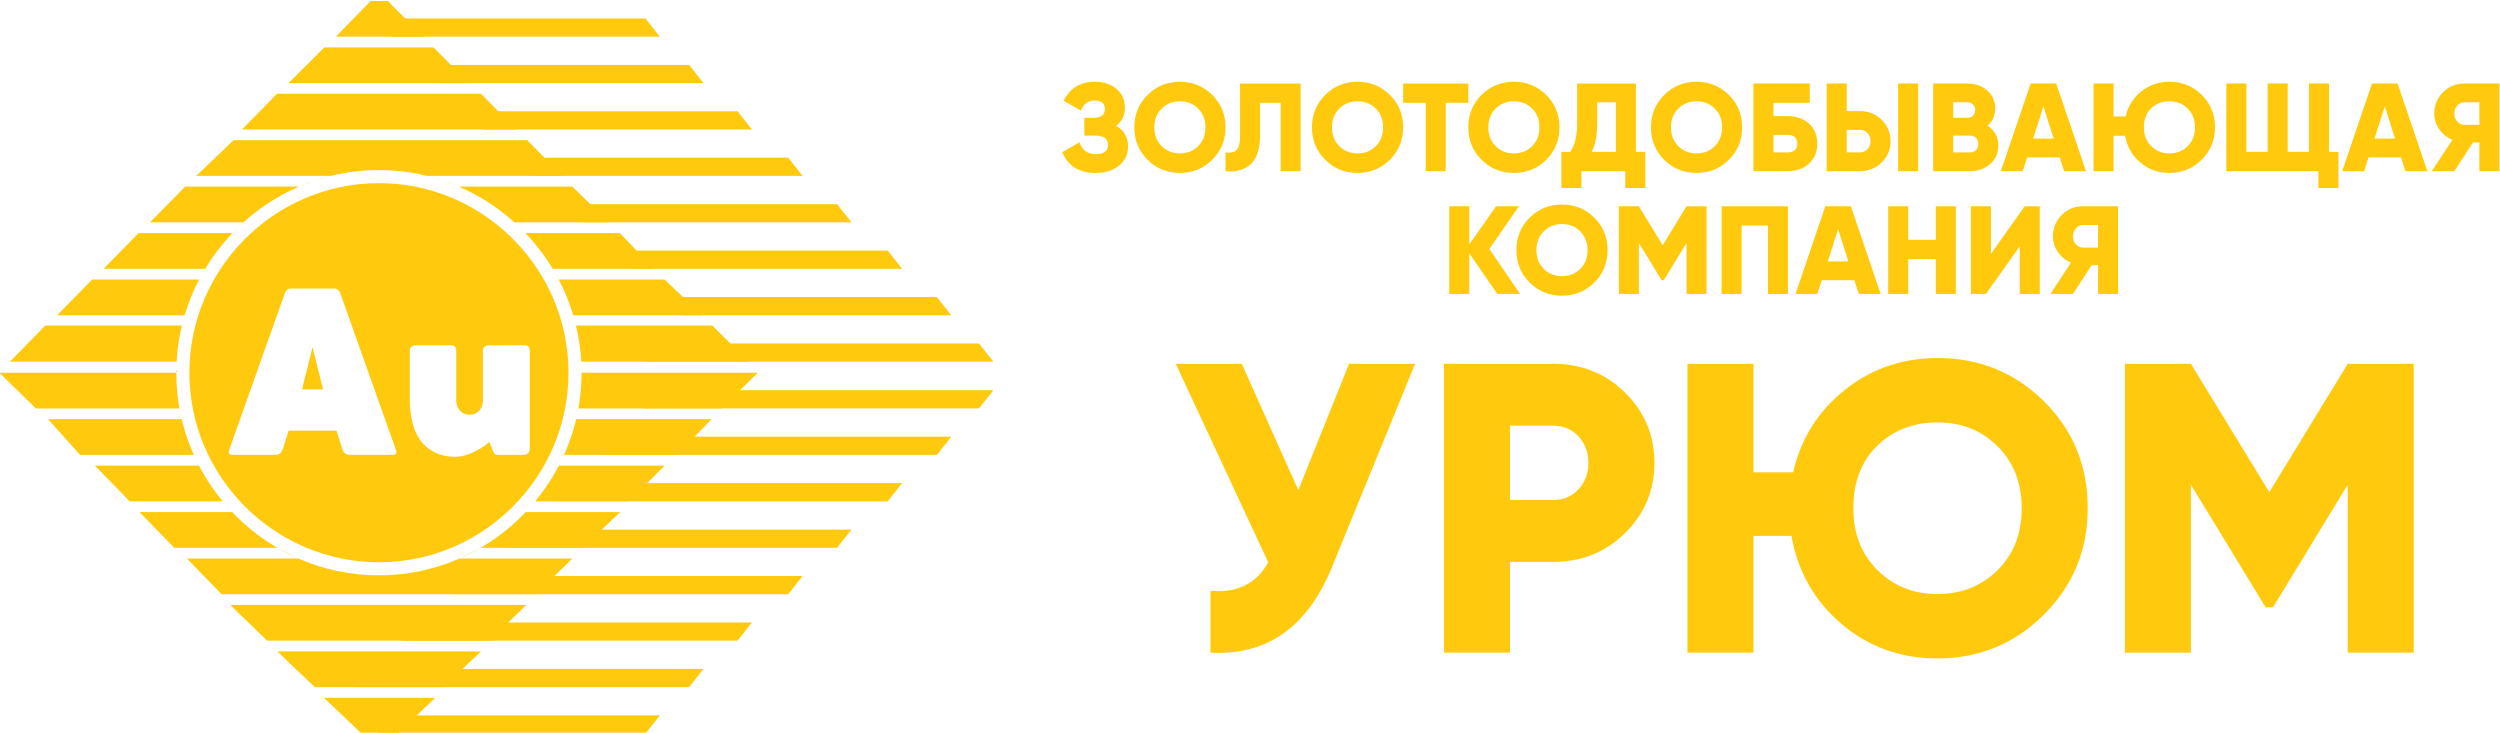
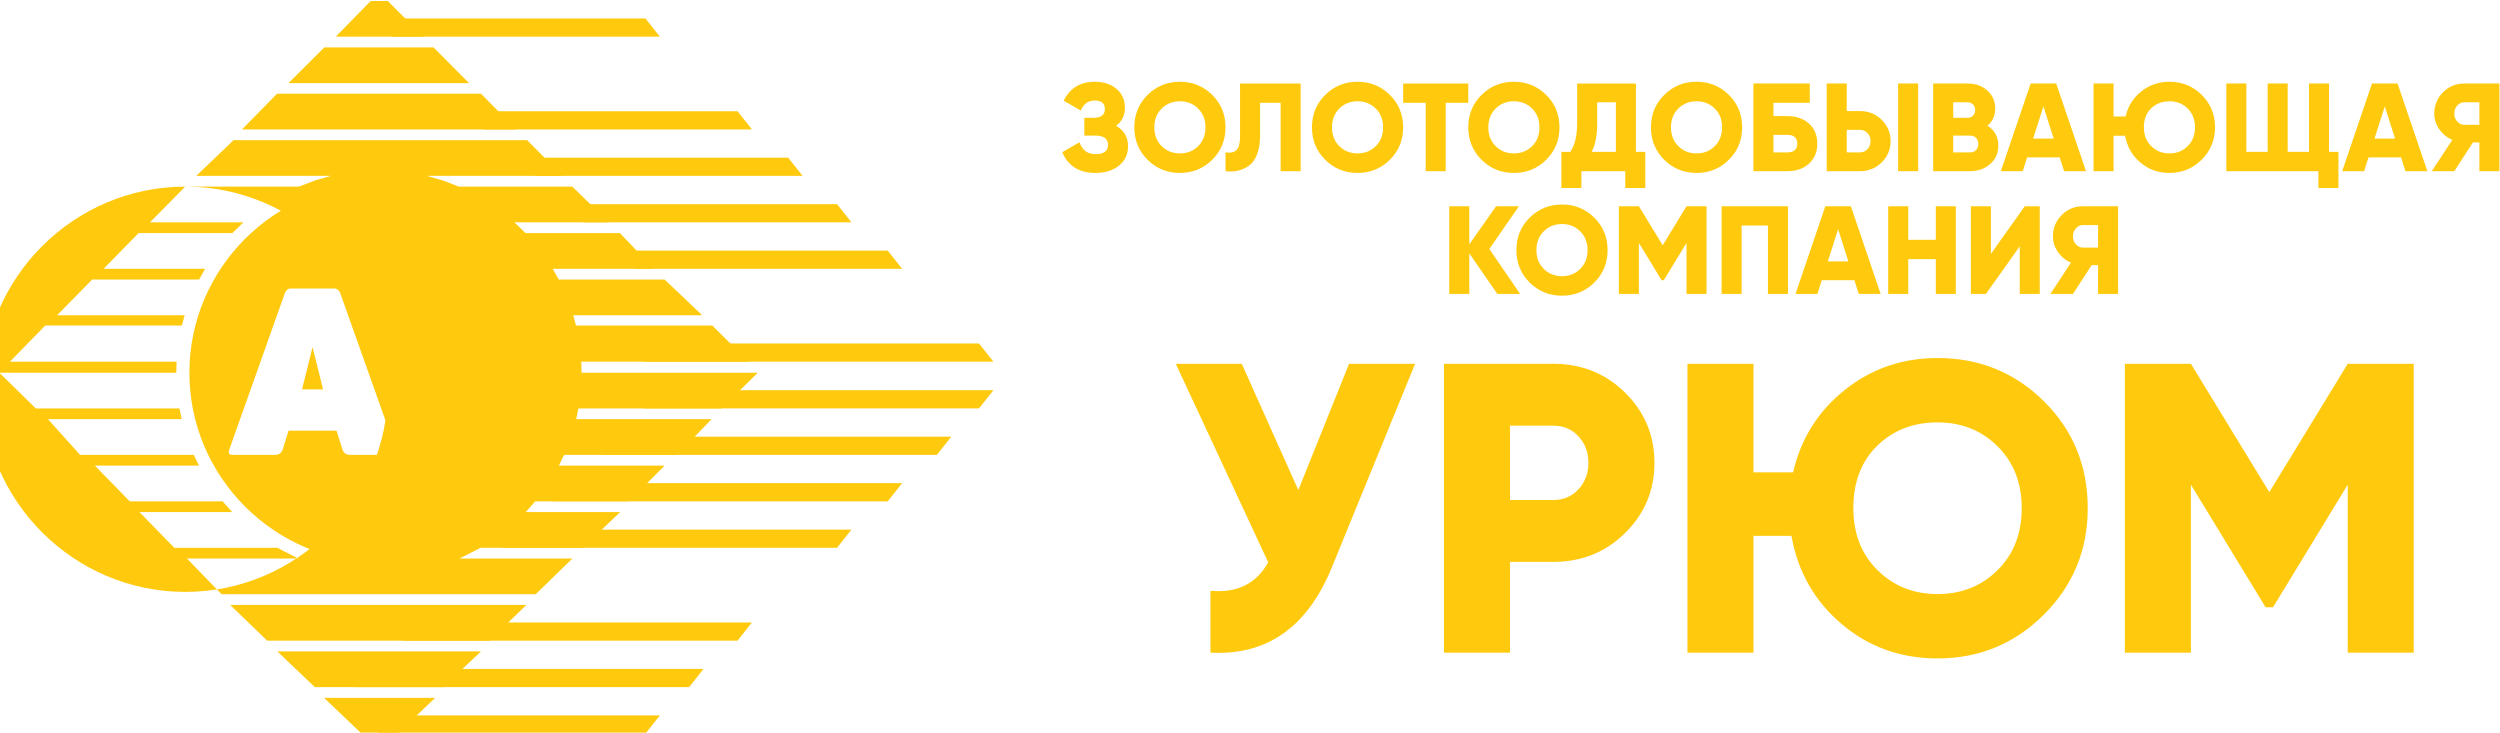
<svg xmlns="http://www.w3.org/2000/svg" xml:space="preserve" width="184.021mm" height="53.925mm" version="1.1" style="shape-rendering:geometricPrecision; text-rendering:geometricPrecision; image-rendering:optimizeQuality; fill-rule:evenodd; clip-rule:evenodd" viewBox="0 0 18402.14 5392.5">
  <defs>
    <style type="text/css"> .fil1 {fill:#FFCA0E} .fil0 {fill:#FFCA0E;fill-rule:nonzero} </style>
  </defs>
  <g id="Слой_x0020_1">
    <path class="fil0" d="M9930.35 2677.83l486.01 0 -613.59 1500.56c-180.21,439.42 -477.92,648.01 -893.04,625.74l0 -455.64c196.43,18.23 338.19,-51.65 425.26,-209.61l-680.4 -1461.05 485.99 0 416.15 929.51 373.62 -929.51zm1503.58 0c208.59,0 384.78,70.88 528.55,212.62 143.78,141.76 215.67,313.9 215.67,516.41 0,202.49 -71.89,374.62 -215.67,516.36 -143.77,141.77 -319.96,212.65 -528.55,212.65l-318.93 0 0 668.26 -486.02 0 0 -2126.3 804.95 0zm0 1002.4c74.93,0 136.71,-26.33 185.31,-78.98 48.58,-52.65 72.89,-117.48 72.89,-194.39 0,-76.97 -24.31,-141.76 -72.89,-194.42 -48.6,-52.67 -110.38,-78.97 -185.31,-78.97l-318.93 0 0 546.76 318.93 0zm2827.97 -1044.92c307.81,0 569.04,106.31 783.67,318.93 214.68,212.64 322.02,474.9 322.02,786.74 0,307.79 -107.84,569.04 -323.53,783.69 -215.66,214.66 -476.38,321.97 -782.16,321.97 -271.36,0 -506.76,-84.53 -706.23,-253.63 -199.47,-169.09 -322.5,-385.28 -369.06,-648.52l-279.46 0 0 859.64 -486.01 0 0 -2126.3 486.01 0 0 798.88 291.6 0c56.7,-247.04 183.28,-449.05 379.7,-606 196.43,-156.95 424.24,-235.4 683.45,-235.4zm-441.96 1561.31c118.45,117.44 265.77,176.15 441.96,176.15 176.18,0 323.5,-58.71 441.98,-176.15 118.46,-117.45 177.7,-269.35 177.7,-455.64 0,-186.3 -59.24,-338.19 -177.7,-455.62 -118.48,-117.47 -265.8,-176.18 -441.98,-176.18 -178.2,0 -326.02,57.2 -443.5,171.61 -117.42,114.43 -176.18,267.81 -176.18,460.19 0,186.29 59.26,338.19 177.72,455.64zm3947.32 -1518.79l0 2126.3 -486.02 0 0 -1236.3 -549.8 902.15 -54.66 0 -549.83 -902.15 0 1236.3 -485.99 0 0 -2126.3 485.99 0 577.16 944.69 577.13 -944.69 486.02 0z" />
    <path class="fil0" d="M8215.76 926.31c58.39,32.58 87.6,82.99 87.6,151.23 0,59.02 -22.46,106.34 -67.31,142.02 -44.87,35.65 -102.05,53.48 -171.53,53.48 -121.1,0 -202.88,-51.03 -245.27,-153.07l127.24 -72.87c19.68,58.42 59.03,87.62 118.03,87.62 60.88,0 91.31,-22.76 91.31,-68.25 0,-45.48 -30.75,-68.24 -92.24,-68.24l-82.04 0 0 -130.92 63.6 0c58.42,0 87.63,-21.23 87.63,-63.64 0,-42.42 -24.92,-63.63 -74.72,-63.63 -47.94,0 -82.07,24.58 -102.34,73.76l-126.34 -72.84c46.73,-92.83 122.96,-139.23 228.68,-139.23 65.17,0 118.51,17.37 160,52.1 41.51,34.73 62.23,80.99 62.23,138.77 0,55.94 -21.51,100.51 -64.53,133.71zm707.28 249.9c-65.17,64.55 -144.49,96.83 -237.91,96.83 -93.45,0 -172.75,-32.28 -237.94,-96.83 -65.12,-64.55 -97.71,-144.17 -97.71,-238.83 0,-94.68 32.59,-174.29 97.71,-238.82 65.19,-64.55 144.49,-96.83 237.94,-96.83 93.42,0 172.74,32.28 237.91,96.83 65.17,64.53 97.74,144.14 97.74,238.82 0,94.66 -32.57,174.28 -97.74,238.83zm-372.08 -100.51c35.95,35.65 80.67,53.48 134.17,53.48 53.47,0 98.21,-17.83 134.17,-53.48 35.95,-35.66 53.95,-81.77 53.95,-138.32 0,-56.57 -18,-102.66 -53.95,-138.31 -35.96,-35.68 -80.7,-53.5 -134.17,-53.5 -53.5,0 -98.22,17.82 -134.17,53.5 -35.96,35.65 -53.95,81.74 -53.95,138.31 0,56.55 17.99,102.66 53.95,138.32zm469.82 184.42l0 -138.31c35.66,5.52 62.39,0 80.22,-16.6 17.83,-16.6 26.75,-50.41 26.75,-101.43l0 -389.14 446.29 0 0 645.48 -147.53 0 0 -503.48 -151.23 0 0 241.59c0,54.73 -7.54,101.13 -22.6,139.26 -15.05,38.1 -35.34,65.93 -60.85,83.45 -25.53,17.52 -52.26,29.34 -80.22,35.5 -27.97,6.14 -58.26,7.37 -90.83,3.68zm1209.82 -83.91c-65.17,64.55 -144.49,96.83 -237.91,96.83 -93.45,0 -172.75,-32.28 -237.92,-96.83 -65.16,-64.55 -97.73,-144.17 -97.73,-238.83 0,-94.68 32.57,-174.29 97.73,-238.82 65.17,-64.55 144.47,-96.83 237.92,-96.83 93.42,0 172.74,32.28 237.91,96.83 65.17,64.53 97.74,144.14 97.74,238.82 0,94.66 -32.57,174.28 -97.74,238.83zm-372.08 -100.51c35.98,35.65 80.67,53.48 134.17,53.48 53.47,0 98.21,-17.83 134.17,-53.48 35.95,-35.66 53.95,-81.77 53.95,-138.32 0,-56.57 -18,-102.66 -53.95,-138.31 -35.96,-35.68 -80.7,-53.5 -134.17,-53.5 -53.5,0 -98.19,17.82 -134.17,53.5 -35.96,35.65 -53.95,81.74 -53.95,138.31 0,56.55 17.99,102.66 53.95,138.32zm949.32 -461.06l0 142 -165.97 0 0 503.48 -147.56 0 0 -503.48 -165.97 0 0 -142 479.5 0zm573.57 561.57c-65.17,64.55 -144.49,96.83 -237.92,96.83 -93.45,0 -172.77,-32.28 -237.91,-96.83 -65.17,-64.55 -97.74,-144.17 -97.74,-238.83 0,-94.68 32.57,-174.29 97.74,-238.82 65.14,-64.55 144.46,-96.83 237.91,-96.83 93.43,0 172.75,32.28 237.92,96.83 65.16,64.53 97.73,144.14 97.73,238.82 0,94.66 -32.57,174.28 -97.73,238.83zm-372.09 -100.51c35.96,35.65 80.67,53.48 134.17,53.48 53.47,0 98.22,-17.83 134.17,-53.48 35.96,-35.66 53.95,-81.77 53.95,-138.32 0,-56.57 -17.99,-102.66 -53.95,-138.31 -35.95,-35.68 -80.7,-53.5 -134.17,-53.5 -53.5,0 -98.21,17.82 -134.17,53.5 -35.95,35.65 -53.97,81.74 -53.97,138.31 0,56.55 18.02,102.66 53.97,138.32zm1032.33 42.42l69.16 0 0 265.56 -147.53 0 0 -123.56 -322.74 0 0 123.56 -147.56 0 0 -265.56 65.49 0c33.81,-48.56 50.69,-119.89 50.69,-213.93l0 -289.55 432.49 0 0 503.48zm-326.45 0l178.92 0 0 -365.16 -137.4 0 0 153.07c0,91.59 -13.84,162.3 -41.52,212.09zm1010.66 58.09c-65.17,64.55 -144.49,96.83 -237.91,96.83 -93.45,0 -172.75,-32.28 -237.94,-96.83 -65.12,-64.55 -97.71,-144.17 -97.71,-238.83 0,-94.68 32.59,-174.29 97.71,-238.82 65.19,-64.55 144.49,-96.83 237.94,-96.83 93.42,0 172.74,32.28 237.91,96.83 65.17,64.53 97.74,144.14 97.74,238.82 0,94.66 -32.57,174.28 -97.74,238.83zm-372.08 -100.51c35.95,35.65 80.67,53.48 134.17,53.48 53.47,0 98.21,-17.83 134.17,-53.48 35.95,-35.66 53.95,-81.77 53.95,-138.32 0,-56.57 -18,-102.66 -53.95,-138.31 -35.96,-35.68 -80.7,-53.5 -134.17,-53.5 -53.5,0 -98.22,17.82 -134.17,53.5 -35.96,35.65 -53.95,81.74 -53.95,138.31 0,56.55 17.99,102.66 53.95,138.32zm801.76 -221.31c66.39,0 119.89,18.59 160.47,55.78 40.56,37.19 60.86,86.22 60.86,147.09 0,60.86 -20.3,109.87 -60.86,147.08 -40.58,37.19 -94.08,55.78 -160.47,55.78l-248.97 0 0 -645.48 414.97 0 0 142 -267.41 0 0 97.75 101.41 0zm0 267.42c49.19,0 73.8,-21.53 73.8,-64.55 0,-43.05 -24.61,-64.56 -73.8,-64.56l-101.41 0 0 129.11 101.41 0zm290.46 138.31l0 -645.48 147.56 0 0 202.87 96.84 0c63.31,0 116.79,21.51 160.42,64.53 43.65,43.04 65.48,95.29 65.48,156.78 0,61.46 -21.83,113.73 -65.48,156.75 -43.63,43.04 -97.11,64.55 -160.42,64.55l-244.4 0zm525.65 0l0 -645.48 147.51 0 0 645.48 -147.51 0zm-378.09 -138.31l96.84 0c22.73,0 41.46,-8.01 56.22,-23.99 14.77,-15.98 22.15,-35.65 22.15,-59 0,-23.38 -7.38,-43.05 -22.15,-59.03 -14.76,-15.99 -33.49,-23.97 -56.22,-23.97l-96.84 0 0 165.99zm1036.48 -196.42c52.86,33.81 79.3,82.38 79.3,145.7 0,55.94 -19.98,101.43 -59.96,136.47 -39.95,35.04 -89.43,52.56 -148.46,52.56l-271.09 0 0 -645.48 252.65 0c57.79,0 106.23,17.06 145.26,51.18 39.02,34.12 58.55,78.52 58.55,133.25 0,51.64 -18.76,93.74 -56.25,126.32zm-147.56 -172.43l-105.12 0 0 114.35 105.12 0c16.59,0 30.14,-5.4 40.59,-16.14 10.45,-10.77 15.69,-24.45 15.69,-41.05 0,-16.6 -5.24,-30.28 -15.69,-41.02 -10.45,-10.77 -24,-16.14 -40.59,-16.14zm18.44 368.85c18.47,0 33.21,-5.7 44.27,-17.06 11.08,-11.38 16.59,-26.29 16.59,-44.73 0,-18.44 -5.51,-33.35 -16.59,-44.73 -11.06,-11.36 -25.8,-17.06 -44.27,-17.06l-123.56 0 0 123.58 123.56 0zm692.55 138.31l-32.28 -101.43 -239.74 0 -32.3 101.43 -161.37 0 219.47 -645.48 188.09 0 219.47 645.48 -161.34 0zm-227.78 -239.74l151.21 0 -75.59 -236.99 -75.62 236.99zm1003.27 -418.65c93.43,0 172.75,32.28 237.89,96.83 65.17,64.53 97.76,144.14 97.76,238.82 0,93.43 -32.73,172.74 -98.21,237.91 -65.46,65.16 -144.62,97.75 -237.44,97.75 -82.39,0 -153.85,-25.68 -214.39,-77.01 -60.56,-51.33 -97.92,-116.96 -112.05,-196.88l-84.85 0 0 260.97 -147.53 0 0 -645.48 147.53 0 0 242.51 88.53 0c17.2,-75.01 55.64,-136.31 115.28,-183.96 59.63,-47.65 128.8,-71.46 207.48,-71.46zm-134.17 473.97c35.96,35.65 80.67,53.48 134.17,53.48 53.48,0 98.19,-17.83 134.17,-53.48 35.96,-35.66 53.95,-81.77 53.95,-138.32 0,-56.57 -17.99,-102.66 -53.95,-138.31 -35.98,-35.68 -80.69,-53.5 -134.17,-53.5 -54.13,0 -98.98,17.36 -134.64,52.1 -35.67,34.73 -53.5,81.3 -53.5,139.71 0,56.55 17.99,102.66 53.97,138.32zm1308.92 42.42l69.19 0 0 265.56 -147.53 0 0 -123.56 -677.78 0 0 -645.48 147.53 0 0 503.48 156.76 0 0 -503.48 147.56 0 0 503.48 156.77 0 0 -503.48 147.5 0 0 503.48zm562.51 142l-32.26 -101.43 -239.76 0 -32.28 101.43 -161.37 0 219.47 -645.48 188.12 0 219.45 645.48 -161.37 0zm-227.76 -239.74l151.24 0 -75.62 -236.99 -75.62 236.99zm919.35 -405.74l0 645.48 -147.53 0 0 -212.1 -47.04 0 -137.4 212.1 -165.97 0 151.23 -230.54c-39.34,-16.59 -71.3,-42.56 -95.88,-77.9 -24.61,-35.37 -36.91,-73.94 -36.91,-115.73 0,-61.48 21.53,-113.73 64.56,-156.78 43.02,-43.02 95.27,-64.53 156.76,-64.53l258.18 0zm-258.18 304.3l110.65 0 0 -165.98 -110.65 0c-20.29,0 -37.68,7.98 -52.09,23.96 -14.45,15.99 -21.7,35.66 -21.7,59.03 0,23.35 7.25,43.02 21.7,59 14.41,15.99 31.8,23.99 52.09,23.99zm-6950.05 1244.87l-167.82 0 -206.56 -298.78 0 298.78 -147.53 0 0 -645.48 147.53 0 0 280.31 197.35 -280.31 167.83 0 -217.62 314.43 226.82 331.05zm545.92 -83.92c-65.17,64.56 -144.49,96.83 -237.92,96.83 -93.45,0 -172.74,-32.27 -237.91,-96.83 -65.14,-64.55 -97.74,-144.16 -97.74,-238.82 0,-94.68 32.6,-174.3 97.74,-238.83 65.17,-64.55 144.46,-96.82 237.91,-96.82 93.43,0 172.75,32.27 237.92,96.82 65.16,64.53 97.73,144.15 97.73,238.83 0,94.66 -32.57,174.27 -97.73,238.82zm-372.09 -100.51c35.96,35.65 80.68,53.48 134.17,53.48 53.48,0 98.22,-17.83 134.17,-53.48 35.96,-35.65 53.95,-81.76 53.95,-138.31 0,-56.57 -17.99,-102.66 -53.95,-138.31 -35.95,-35.68 -80.69,-53.51 -134.17,-53.51 -53.49,0 -98.21,17.83 -134.17,53.51 -35.95,35.65 -53.94,81.74 -53.94,138.31 0,56.55 17.99,102.66 53.94,138.31zm1198.3 -461.05l0 645.48 -147.53 0 0 -375.3 -166.93 273.86 -16.58 0 -166.9 -273.86 0 375.3 -147.56 0 0 -645.48 147.56 0 175.2 286.78 175.21 -286.78 147.53 0zm599.36 0l0 645.48 -147.53 0 0 -503.48 -193.65 0 0 503.48 -147.53 0 0 -645.48 488.71 0zm521.02 645.48l-32.28 -101.44 -239.74 0 -32.28 101.44 -161.37 0 219.45 -645.48 188.12 0 219.47 645.48 -161.37 0zm-227.78 -239.75l151.24 0 -75.6 -236.98 -75.64 236.98zm794.89 -405.73l147.53 0 0 645.48 -147.53 0 0 -256.35 -202.88 0 0 256.35 -147.54 0 0 -645.48 147.54 0 0 247.11 202.88 0 0 -247.11zm617.8 645.48l0 -350.41 -248.97 350.41 -110.65 0 0 -645.48 147.53 0 0 350.39 248.97 -350.39 110.68 0 0 645.48 -147.56 0zm723.87 -645.48l0 645.48 -147.53 0 0 -212.1 -47.04 0 -137.4 212.1 -165.97 0 151.21 -230.54c-39.32,-16.6 -71.28,-42.56 -95.86,-77.91 -24.61,-35.36 -36.91,-73.93 -36.91,-115.72 0,-61.49 21.54,-113.74 64.56,-156.78 43.02,-43.02 95.27,-64.53 156.76,-64.53l258.18 0zm-258.18 304.3l110.65 0 0 -165.99 -110.65 0c-20.29,0 -37.67,7.98 -52.09,23.97 -14.45,15.98 -21.7,35.65 -21.7,59.03 0,23.35 7.25,43.02 21.7,59 14.42,15.98 31.8,23.99 52.09,23.99z" />
    <polygon class="fil1" points="2387.27,349.1 3191.13,349.1 3452.89,612.05 2123.2,612.05 " />
    <polygon class="fil1" points="2039.27,689.82 3540.86,689.82 3799.44,952.77 1781.26,952.77 " />
    <polygon class="fil1" points="2728.46,7.2 2854.64,7.2 3116.36,270.14 2471.4,270.14 " />
-     <path class="fil1" d="M1375.77 4111.05l819.64 0 1187.78 0 830.69 0 -270.85 262.94 -2311.79 0 -255.47 -262.94zm-349.29 -341.9l682.28 0 -69.93 -78.95 2300.97 0 -69.93 78.95 695.27 0 -276.07 262.95 -750.8 0 -155.08 78.95 -1187.78 0 -155.06 -78.95 -757.18 0 -256.69 -262.95zm-328.16 -341.89l766.39 0 -38.15 -78.95 2725.51 0 -38.15 78.95 778.3 0 -262.84 262.94 -3674.43 0 -256.63 -262.94zm-345.21 -341.92l984.36 0 -16.43 -78.95 2936.55 0 -16.43 78.95 996.87 0 -253.63 262.97 -4394.75 0 -236.54 -262.97zm-357.45 -341.9l1302.01 0 2.2 -81.17 2978.89 0 2.19 81.17 1297.07 0 -267.05 262.95 -5047.3 0 -268.01 -262.95zm337.91 -347.47l1005.23 0 20.35 -75.59 2860.31 0 20.35 75.59 1003.43 0 268.13 266.3 -5438.31 0 260.51 -266.3zm345.24 -338.54l787.04 0 44.32 -78.96 2558.27 0 44.34 78.96 779.36 0 276.46 262.95 -4748.2 0 258.41 -262.95zm341.44 -341.9l690.6 0 81.16 -78.96 1994.59 0 81.18 78.96 695.09 0 250.66 262.94 -4050.92 0 257.64 -262.94zm698.87 -683.81l2161.12 0 261.09 262.95 -2697.02 0 274.81 -262.95zm-355.65 341.91l836.97 0 120.99 -46.25 113.17 -32.71 709.41 0 119.33 34.78 114.83 44.18 834.33 0 270.59 262.94 -3379.39 0 259.77 -262.94zm1425.81 -121.85l0.03 0c820.42,0 1491.64,671.22 1491.64,1491.66 0,820.45 -671.22,1491.65 -1491.64,1491.65l-0.03 0c-820.4,0 -1491.61,-671.2 -1491.61,-1491.65 0,-820.44 671.21,-1491.66 1491.61,-1491.66z" />
+     <path class="fil1" d="M1375.77 4111.05l819.64 0 1187.78 0 830.69 0 -270.85 262.94 -2311.79 0 -255.47 -262.94zm-349.29 -341.9l682.28 0 -69.93 -78.95 2300.97 0 -69.93 78.95 695.27 0 -276.07 262.95 -750.8 0 -155.08 78.95 -1187.78 0 -155.06 -78.95 -757.18 0 -256.69 -262.95zm-328.16 -341.89l766.39 0 -38.15 -78.95 2725.51 0 -38.15 78.95 778.3 0 -262.84 262.94 -3674.43 0 -256.63 -262.94zm-345.21 -341.92l984.36 0 -16.43 -78.95 2936.55 0 -16.43 78.95 996.87 0 -253.63 262.97 -4394.75 0 -236.54 -262.97zm-357.45 -341.9l1302.01 0 2.2 -81.17 2978.89 0 2.19 81.17 1297.07 0 -267.05 262.95 -5047.3 0 -268.01 -262.95zm337.91 -347.47l1005.23 0 20.35 -75.59 2860.31 0 20.35 75.59 1003.43 0 268.13 266.3 -5438.31 0 260.51 -266.3zm345.24 -338.54l787.04 0 44.32 -78.96 2558.27 0 44.34 78.96 779.36 0 276.46 262.95 -4748.2 0 258.41 -262.95zm341.44 -341.9l690.6 0 81.16 -78.96 1994.59 0 81.18 78.96 695.09 0 250.66 262.94 -4050.92 0 257.64 -262.94zm698.87 -683.81l2161.12 0 261.09 262.95 -2697.02 0 274.81 -262.95zm-355.65 341.91l836.97 0 120.99 -46.25 113.17 -32.71 709.41 0 119.33 34.78 114.83 44.18 834.33 0 270.59 262.94 -3379.39 0 259.77 -262.94zl0.03 0c820.42,0 1491.64,671.22 1491.64,1491.66 0,820.45 -671.22,1491.65 -1491.64,1491.65l-0.03 0c-820.4,0 -1491.61,-671.2 -1491.61,-1491.65 0,-820.44 671.21,-1491.66 1491.61,-1491.66z" />
    <polygon class="fil1" points="1694.19,4452.97 3874.9,4452.97 3602.32,4715.91 1966.78,4715.91 " />
    <polygon class="fil1" points="2041.42,4794.86 3540.67,4794.86 3261.59,5057.81 2317.25,5057.81 " />
    <polygon class="fil1" points="2385.4,5136.76 3203.17,5136.76 2927.34,5399.7 2661.25,5399.7 " />
    <polygon class="fil1" points="2882.05,136.15 4751.35,136.15 4857.32,270.14 2882.05,270.14 " />
-     <polygon class="fil1" points="3203.33,478.05 5072.64,478.05 5178.63,612.05 3203.33,612.05 " />
    <polygon class="fil1" points="3559.59,818.77 5428.9,818.77 5534.87,952.77 3559.59,952.77 " />
    <polygon class="fil1" points="3932.6,1160.67 5801.91,1160.67 5907.87,1294.67 3932.6,1294.67 " />
    <polygon class="fil1" points="4292.12,1502.58 6161.45,1502.58 6267.42,1636.57 4292.12,1636.57 " />
    <polygon class="fil1" points="4665.13,1844.48 6534.46,1844.48 6640.43,1978.47 4665.13,1978.47 " />
-     <polygon class="fil1" points="5026.92,2186.38 6896.25,2186.38 7002.22,2320.38 5026.92,2320.38 " />
    <polygon class="fil1" points="4742.39,2528.28 7206.34,2528.28 7312.31,2662.27 4742.39,2662.27 " />
    <polygon class="fil1" points="4742.39,3006.39 7206.34,3006.39 7312.31,2872.4 4742.39,2872.4 " />
    <polygon class="fil1" points="4432.29,3348.31 6896.25,3348.31 7002.22,3214.3 4432.29,3214.3 " />
    <polygon class="fil1" points="4070.5,3690.2 6534.46,3690.2 6640.43,3556.22 4070.5,3556.22 " />
    <polygon class="fil1" points="3697.47,4032.1 6161.45,4032.1 6267.42,3898.11 3753.35,3898.11 3697.47,3947.96 " />
-     <polygon class="fil1" points="3337.95,4373.99 5801.91,4373.99 5907.87,4240.01 3337.95,4240.01 " />
    <polygon class="fil1" points="2964.91,4715.91 5428.9,4715.91 5534.87,4581.9 2964.91,4581.9 " />
    <polygon class="fil1" points="2608.68,5057.81 5072.64,5057.81 5178.63,4923.82 2608.68,4923.82 " />
    <polygon class="fil1" points="2784.49,5399.7 4751.35,5399.7 4857.32,5265.72 2784.49,5265.72 " />
    <path class="fil1" d="M2789.31 1348.08c767.45,0 1395.33,627.87 1395.33,1395.34 0,767.47 -627.88,1395.36 -1395.33,1395.36 -767.43,0 -1395.32,-627.89 -1395.32,-1395.36 0,-767.47 627.89,-1395.34 1395.32,-1395.34zm125.15 1963.8c7.7,24.2 0.55,36.3 -21.46,36.3l-316.81 0c-26.4,0 -44.56,-12.1 -54.47,-36.3l-44.55 -141.9 -353.11 0 -44.56 141.9c-9.91,24.2 -28.06,36.3 -54.46,36.3l-315.15 0c-23.11,0 -30.81,-12.1 -23.11,-36.3l409.21 -1151.77c2.22,-8.79 7.44,-17.03 15.68,-24.73 8.27,-7.72 16.77,-11.56 25.59,-11.56l326.71 0c8.81,0 17.32,3.84 25.58,11.56 8.25,7.7 13.47,15.94 15.68,24.73l409.23 1151.77zm-691.4 -445.51l155.11 0 -77.56 -311.88 -77.55 311.88zm1135.26 -288.77l0 367.96c0,30.82 9.08,56.38 27.23,76.73 18.15,20.35 41.51,30.51 70.14,30.51 28.6,0 51.7,-9.05 69.29,-27.2 17.6,-18.15 27.52,-41.54 29.72,-70.15l0 -377.85c0,-11.01 4.65,-19.8 14.02,-26.4 9.34,-6.6 17.86,-9.91 25.56,-9.91l268.97 0c12.12,0 21.17,3.57 27.23,10.72 6.03,7.17 9.07,15.68 9.07,25.59l0 724.38c0,6.61 -1.11,13.2 -3.3,19.82 -2.2,6.59 -6.59,12.09 -13.18,16.48 -4.42,4.39 -9.63,7.17 -15.69,8.26 -6.06,1.11 -11.27,1.64 -15.69,1.64l-179.86 0c-18.68,0 -30.51,-4.4 -35.48,-13.18 -4.95,-8.81 -10.16,-20.37 -15.67,-34.66l-18.15 -47.86c-10.98,11 -26.11,22.83 -45.37,35.48 -19.24,12.64 -39.88,24.47 -61.86,35.48 -22.04,11 -44.85,20.08 -68.48,27.22 -23.68,7.15 -45.4,11.27 -65.19,12.36 -63.82,0 -117.71,-10.98 -161.71,-32.99 -44,-21.99 -79.48,-51.97 -106.44,-89.91 -26.94,-37.97 -46.47,-82.23 -58.56,-132.85 -12.12,-50.61 -18.15,-103.95 -18.15,-160.07l0 -369.6c0,-11.01 4.39,-19.8 13.18,-26.4 8.81,-6.6 17.62,-9.91 26.4,-9.91l265.67 0c12.12,0 21.17,3.57 27.23,10.72 6.06,7.17 9.07,15.68 9.07,25.59z" />
  </g>
</svg>